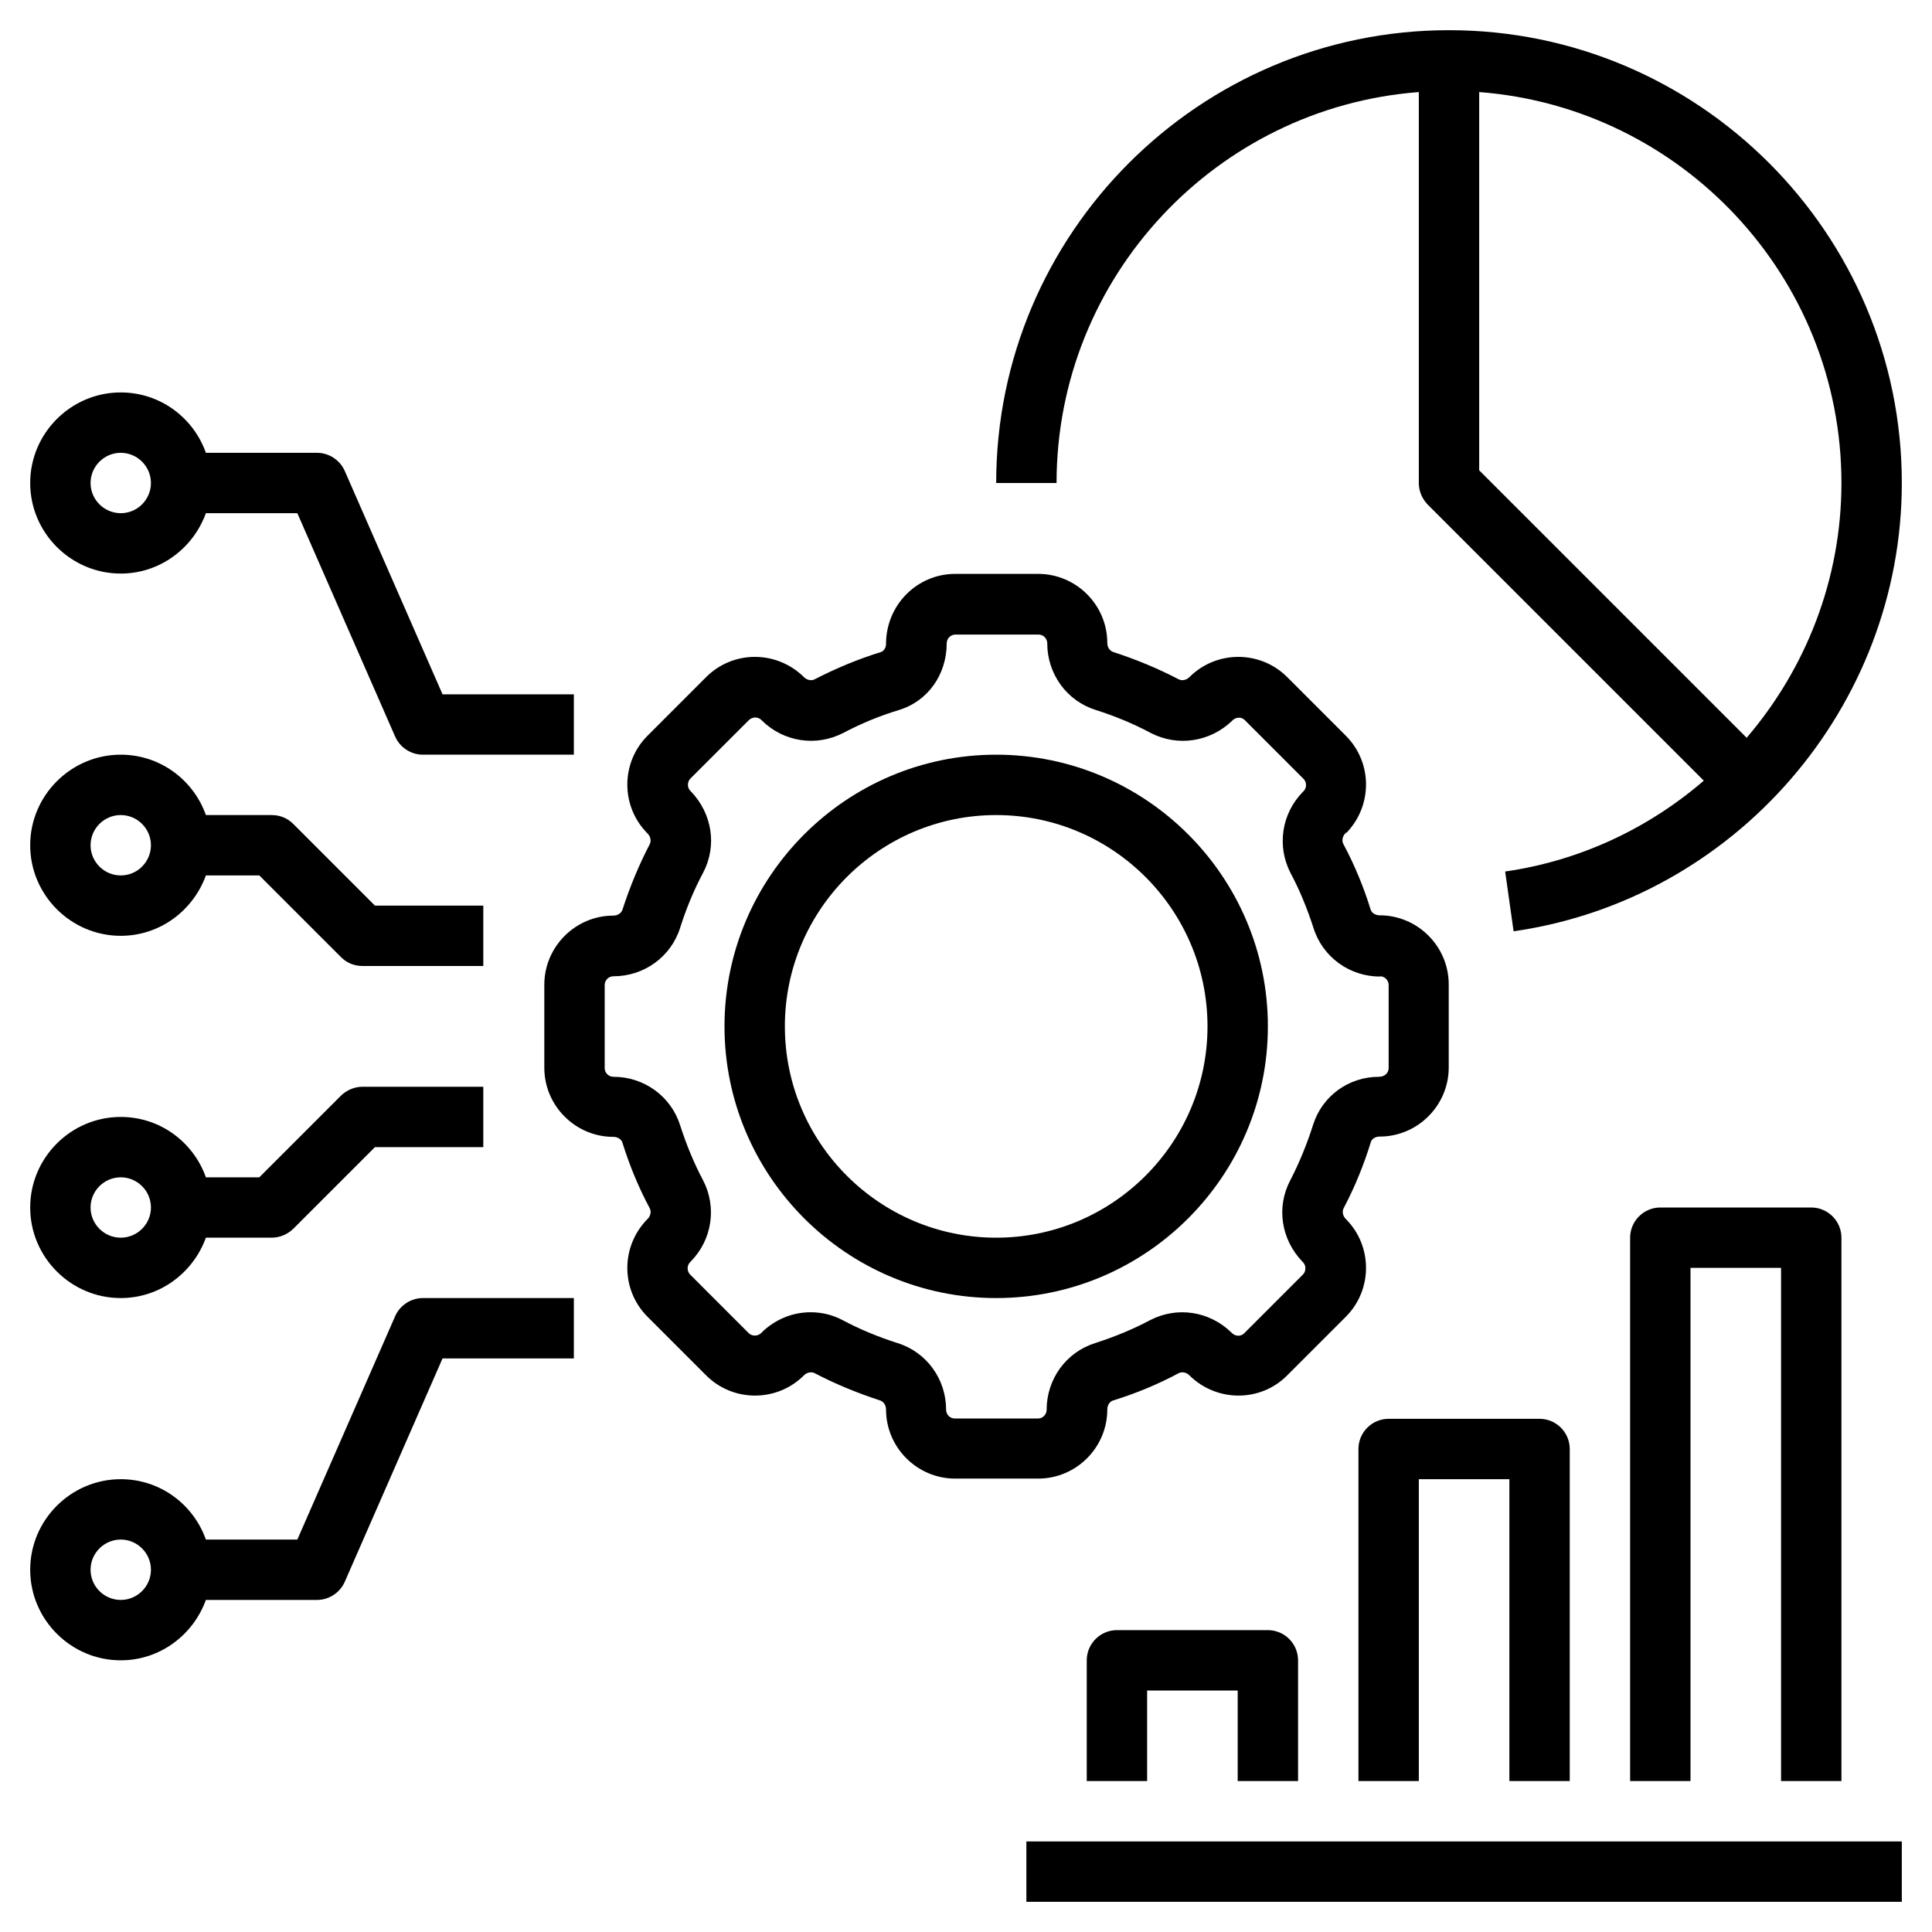
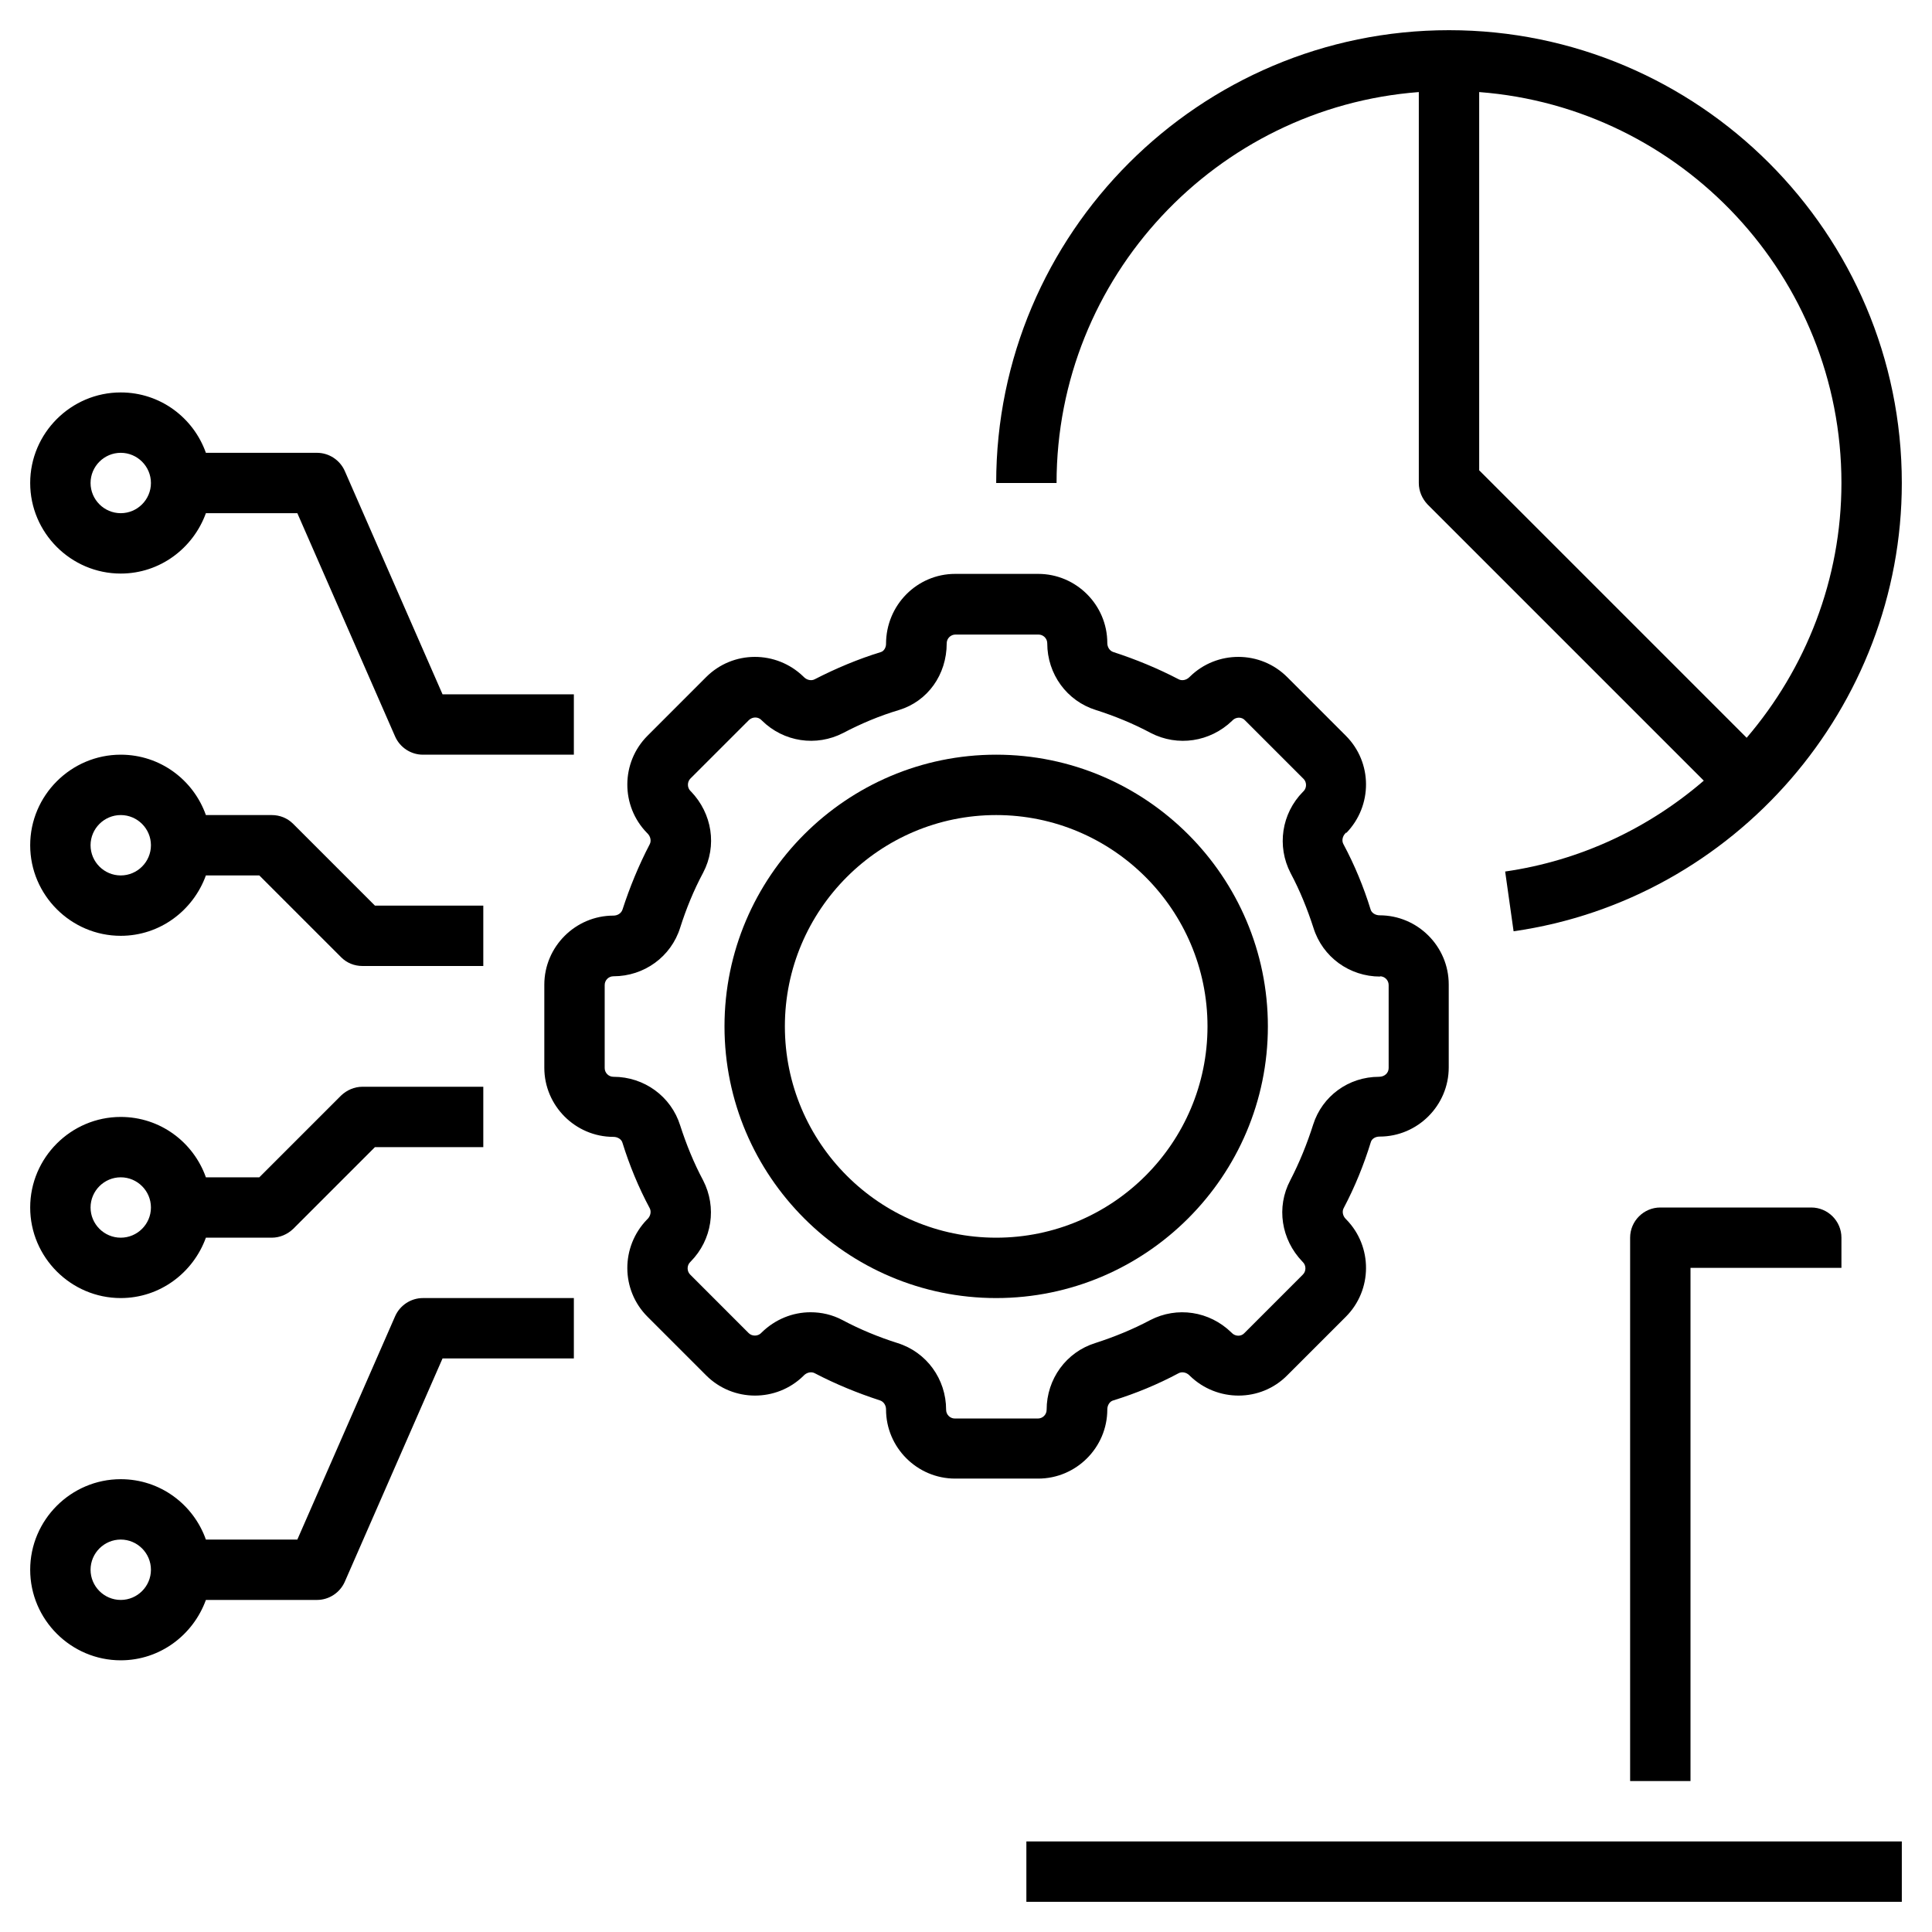
<svg xmlns="http://www.w3.org/2000/svg" width="72" height="72" viewBox="0 0 72 72" fill="none">
  <path d="M38.25 68.625H70.875V70.875H38.25V68.625Z" fill="black" />
-   <path d="M48.375 66.375V61.875C48.375 61.256 47.869 60.75 47.25 60.75H41.625C41.006 60.75 40.5 61.256 40.5 61.875V66.375H42.75V63H46.125V66.375H48.375Z" fill="black" />
-   <path d="M58.5 66.375V54C58.5 53.381 57.994 52.875 57.375 52.875H51.75C51.131 52.875 50.625 53.381 50.625 54V66.375H52.875V55.125H56.25V66.375H58.5Z" fill="black" />
-   <path d="M68.625 66.375V46.125C68.625 45.506 68.119 45 67.5 45H61.875C61.256 45 60.75 45.506 60.75 46.125V66.375H63V47.25H66.375V66.375H68.625Z" fill="black" />
+   <path d="M68.625 66.375V46.125C68.625 45.506 68.119 45 67.5 45H61.875C61.256 45 60.75 45.506 60.75 46.125V66.375H63V47.25H66.375H68.625Z" fill="black" />
  <path d="M50.176 31.039C51.155 30.027 51.155 28.418 50.154 27.417L47.971 25.234C46.97 24.233 45.35 24.233 44.349 25.212L44.326 25.234C44.214 25.347 44.045 25.381 43.921 25.313C43.145 24.908 42.324 24.57 41.491 24.3C41.356 24.256 41.266 24.12 41.266 23.963C41.266 22.546 40.108 21.387 38.69 21.387H35.596C34.179 21.387 33.02 22.546 33.02 23.997C33.02 24.132 32.941 24.267 32.829 24.3C31.985 24.559 31.153 24.908 30.365 25.313C30.241 25.381 30.073 25.347 29.96 25.234C29.96 25.234 29.949 25.223 29.938 25.212C28.925 24.233 27.316 24.233 26.315 25.234L24.133 27.417C23.131 28.418 23.131 30.038 24.11 31.039L24.133 31.062C24.245 31.174 24.279 31.343 24.211 31.467C23.806 32.243 23.469 33.064 23.199 33.897C23.154 34.032 23.019 34.122 22.861 34.122C21.444 34.122 20.285 35.281 20.285 36.698V39.792C20.285 41.209 21.444 42.368 22.861 42.368C23.019 42.368 23.165 42.458 23.199 42.593C23.458 43.425 23.795 44.247 24.211 45.023C24.279 45.147 24.245 45.316 24.133 45.428C24.133 45.428 24.121 45.439 24.11 45.45C23.131 46.463 23.131 48.072 24.133 49.073L26.315 51.255C27.316 52.257 28.936 52.257 29.938 51.278L29.96 51.255C30.073 51.143 30.241 51.109 30.365 51.177C31.141 51.582 31.963 51.919 32.795 52.189C32.93 52.234 33.02 52.369 33.02 52.527C33.02 53.944 34.179 55.103 35.596 55.103H38.69C40.108 55.103 41.266 53.944 41.266 52.527C41.266 52.369 41.356 52.223 41.491 52.189C42.324 51.931 43.145 51.593 43.921 51.177C44.045 51.109 44.214 51.143 44.326 51.255C44.326 51.255 44.338 51.267 44.349 51.278C45.361 52.257 46.981 52.257 47.971 51.255L50.154 49.073C51.155 48.072 51.155 46.452 50.176 45.45L50.154 45.428C50.041 45.316 50.008 45.147 50.075 45.023C50.491 44.236 50.829 43.403 51.088 42.559C51.121 42.447 51.245 42.357 51.414 42.357C52.831 42.357 53.99 41.198 53.99 39.781V36.687C53.99 35.269 52.831 34.111 51.414 34.111C51.256 34.111 51.11 34.02 51.076 33.886C50.818 33.053 50.48 32.232 50.064 31.456C49.996 31.332 50.03 31.163 50.143 31.05C50.143 31.05 50.154 31.039 50.165 31.028L50.176 31.039ZM51.425 36.383C51.605 36.383 51.751 36.529 51.751 36.709V39.803C51.751 39.983 51.605 40.129 51.391 40.129C50.255 40.129 49.276 40.849 48.939 41.907C48.714 42.615 48.433 43.313 48.084 43.988C47.555 44.989 47.746 46.193 48.534 47.014L48.556 47.037C48.68 47.16 48.68 47.374 48.556 47.498L46.374 49.681C46.25 49.816 46.036 49.804 45.913 49.681C45.913 49.681 45.901 49.669 45.89 49.658C45.069 48.859 43.865 48.679 42.864 49.197C42.211 49.545 41.514 49.827 40.816 50.052C39.736 50.389 39.005 51.391 39.005 52.538C39.005 52.718 38.859 52.864 38.679 52.864H35.585C35.405 52.864 35.259 52.718 35.259 52.538C35.259 51.391 34.528 50.389 33.448 50.052C32.739 49.827 32.053 49.545 31.4 49.197C31.018 48.994 30.613 48.904 30.208 48.904C29.544 48.904 28.891 49.163 28.385 49.658L28.363 49.681C28.239 49.804 28.025 49.804 27.901 49.681L25.719 47.498C25.595 47.374 25.595 47.16 25.719 47.037C25.719 47.037 25.73 47.026 25.741 47.014C26.54 46.204 26.72 44.989 26.203 43.988C25.854 43.336 25.573 42.638 25.348 41.941C25.01 40.861 24.009 40.129 22.861 40.129C22.681 40.129 22.535 39.983 22.535 39.803V36.709C22.535 36.529 22.681 36.383 22.861 36.383C24.009 36.383 25.01 35.652 25.348 34.572C25.573 33.863 25.854 33.177 26.203 32.524C26.731 31.523 26.54 30.319 25.753 29.498L25.73 29.476C25.606 29.352 25.606 29.138 25.73 29.014L27.913 26.832C28.048 26.708 28.25 26.708 28.374 26.832C28.374 26.832 28.385 26.843 28.396 26.854C29.206 27.653 30.421 27.833 31.423 27.316C32.086 26.967 32.784 26.674 33.504 26.46C34.573 26.134 35.281 25.144 35.281 23.974C35.281 23.794 35.428 23.648 35.608 23.648H38.701C38.881 23.648 39.028 23.794 39.028 23.974C39.028 25.122 39.759 26.123 40.839 26.46C41.548 26.686 42.234 26.967 42.886 27.316C43.888 27.833 45.091 27.653 45.913 26.866L45.935 26.843C46.059 26.719 46.273 26.708 46.396 26.843L48.579 29.026C48.703 29.149 48.703 29.363 48.579 29.487C48.579 29.487 48.568 29.498 48.556 29.509C47.758 30.319 47.578 31.534 48.095 32.535C48.444 33.188 48.725 33.886 48.95 34.583C49.288 35.663 50.289 36.394 51.436 36.394L51.425 36.383Z" fill="black" />
  <path d="M37.125 28.125C31.545 28.125 27 32.67 27 38.25C27 43.83 31.545 48.375 37.125 48.375C42.705 48.375 47.25 43.83 47.25 38.25C47.25 32.67 42.705 28.125 37.125 28.125ZM37.125 46.125C32.782 46.125 29.25 42.593 29.25 38.25C29.25 33.907 32.782 30.375 37.125 30.375C41.468 30.375 45 33.907 45 38.25C45 42.593 41.468 46.125 37.125 46.125Z" fill="black" />
  <path d="M54 1.125C44.696 1.125 37.125 8.696 37.125 18H39.375C39.375 10.316 45.337 4.005 52.875 3.431V18C52.875 18.304 52.999 18.585 53.201 18.799L63.495 29.093C61.447 30.859 58.905 32.074 56.093 32.479L56.407 34.706C64.654 33.525 70.875 26.348 70.875 18C70.875 8.696 63.304 1.125 54 1.125ZM65.093 27.495L55.125 17.527V3.431C62.663 4.005 68.625 10.316 68.625 18C68.625 21.589 67.297 24.919 65.093 27.495Z" fill="black" />
  <path d="M4.5 34.875C5.963 34.875 7.2 33.93 7.673 32.625H9.664L12.713 35.674C12.926 35.888 13.207 36 13.511 36H18.011V33.75H13.973L10.924 30.701C10.71 30.488 10.429 30.375 10.125 30.375H7.673C7.211 29.07 5.974 28.125 4.5 28.125C2.644 28.125 1.125 29.644 1.125 31.5C1.125 33.356 2.644 34.875 4.5 34.875ZM4.5 30.375C5.119 30.375 5.625 30.881 5.625 31.5C5.625 32.119 5.119 32.625 4.5 32.625C3.881 32.625 3.375 32.119 3.375 31.5C3.375 30.881 3.881 30.375 4.5 30.375Z" fill="black" />
  <path d="M4.5 21.375C5.963 21.375 7.2 20.43 7.673 19.125H11.081L14.726 27.45C14.906 27.855 15.311 28.125 15.761 28.125H21.386V25.875H16.492L12.848 17.55C12.668 17.145 12.262 16.875 11.812 16.875H7.673C7.211 15.57 5.974 14.625 4.5 14.625C2.644 14.625 1.125 16.144 1.125 18C1.125 19.856 2.644 21.375 4.5 21.375ZM4.5 16.875C5.119 16.875 5.625 17.381 5.625 18C5.625 18.619 5.119 19.125 4.5 19.125C3.881 19.125 3.375 18.619 3.375 18C3.375 17.381 3.881 16.875 4.5 16.875Z" fill="black" />
  <path d="M4.5 48.375C5.963 48.375 7.2 47.43 7.673 46.125H10.125C10.429 46.125 10.71 46.001 10.924 45.799L13.973 42.75H18.011V40.5H13.511C13.207 40.5 12.926 40.624 12.713 40.826L9.664 43.875H7.673C7.211 42.57 5.974 41.625 4.5 41.625C2.644 41.625 1.125 43.144 1.125 45C1.125 46.856 2.644 48.375 4.5 48.375ZM4.5 43.875C5.119 43.875 5.625 44.381 5.625 45C5.625 45.619 5.119 46.125 4.5 46.125C3.881 46.125 3.375 45.619 3.375 45C3.375 44.381 3.881 43.875 4.5 43.875Z" fill="black" />
  <path d="M4.5 61.875C5.963 61.875 7.2 60.93 7.673 59.625H11.812C12.262 59.625 12.668 59.355 12.848 58.95L16.492 50.625H21.386V48.375H15.761C15.311 48.375 14.906 48.645 14.726 49.05L11.081 57.375H7.673C7.211 56.07 5.974 55.125 4.5 55.125C2.644 55.125 1.125 56.644 1.125 58.5C1.125 60.356 2.644 61.875 4.5 61.875ZM4.5 57.375C5.119 57.375 5.625 57.881 5.625 58.5C5.625 59.119 5.119 59.625 4.5 59.625C3.881 59.625 3.375 59.119 3.375 58.5C3.375 57.881 3.881 57.375 4.5 57.375Z" fill="black" />
</svg>